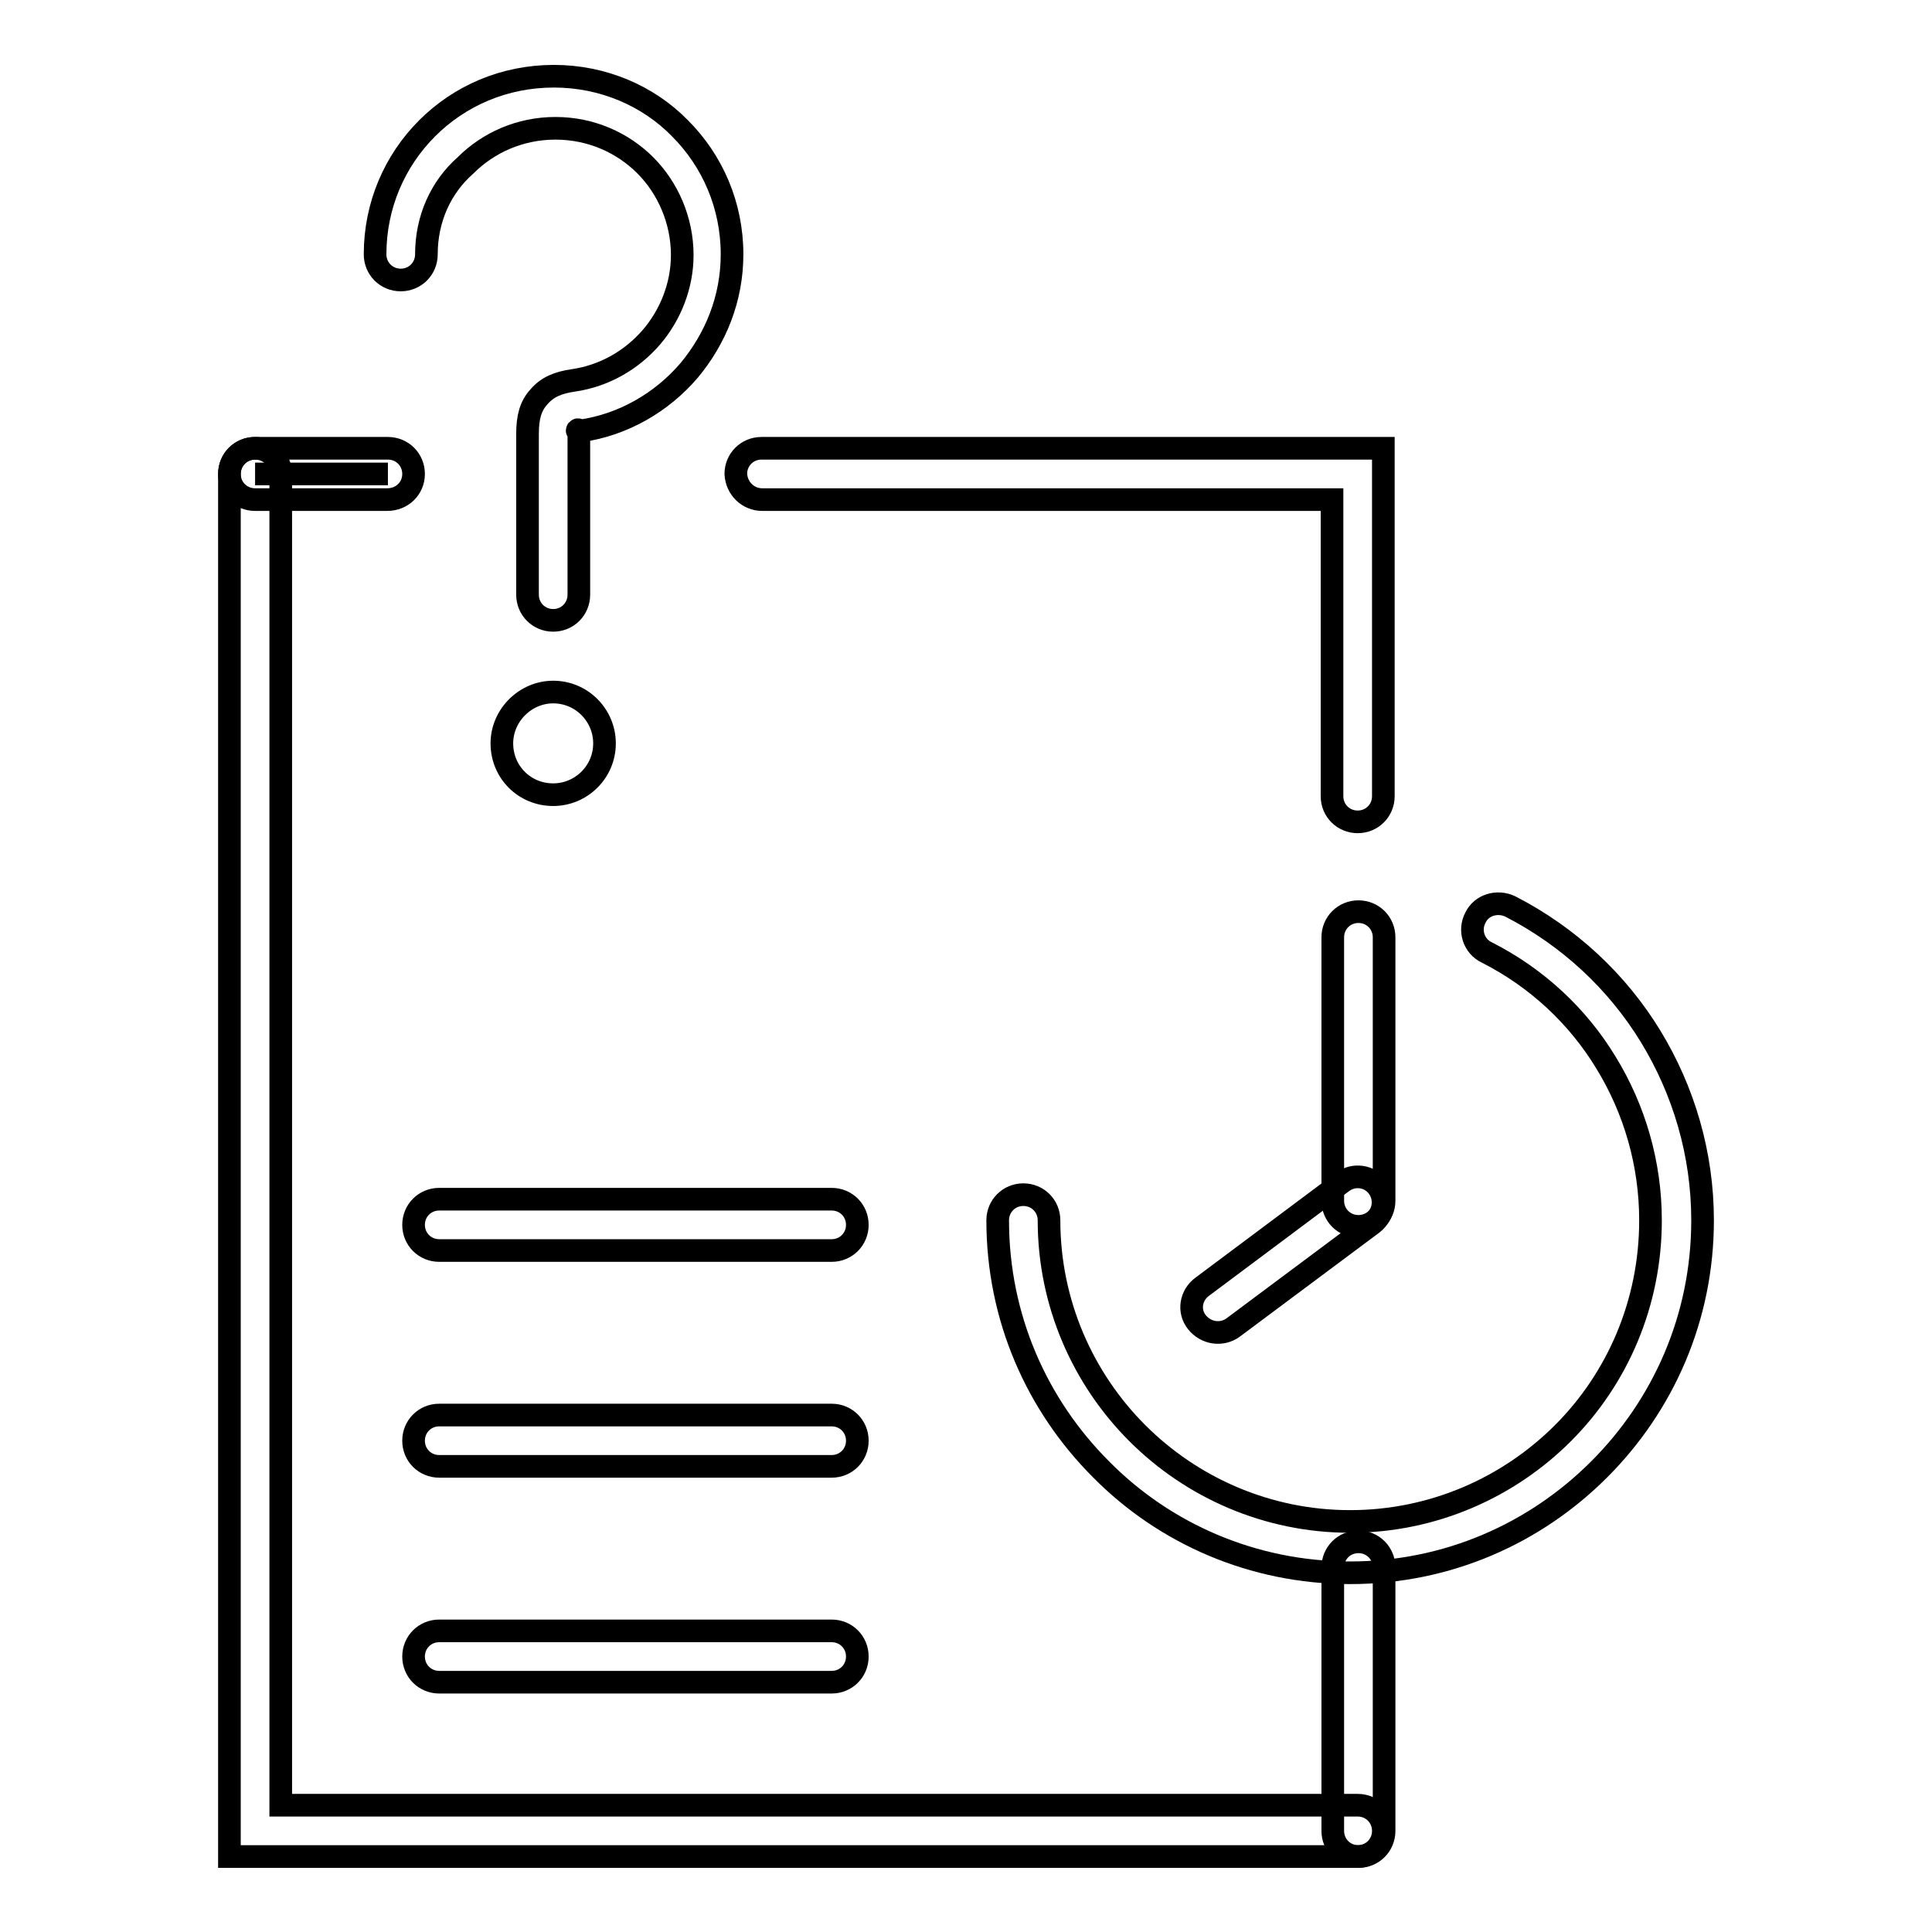
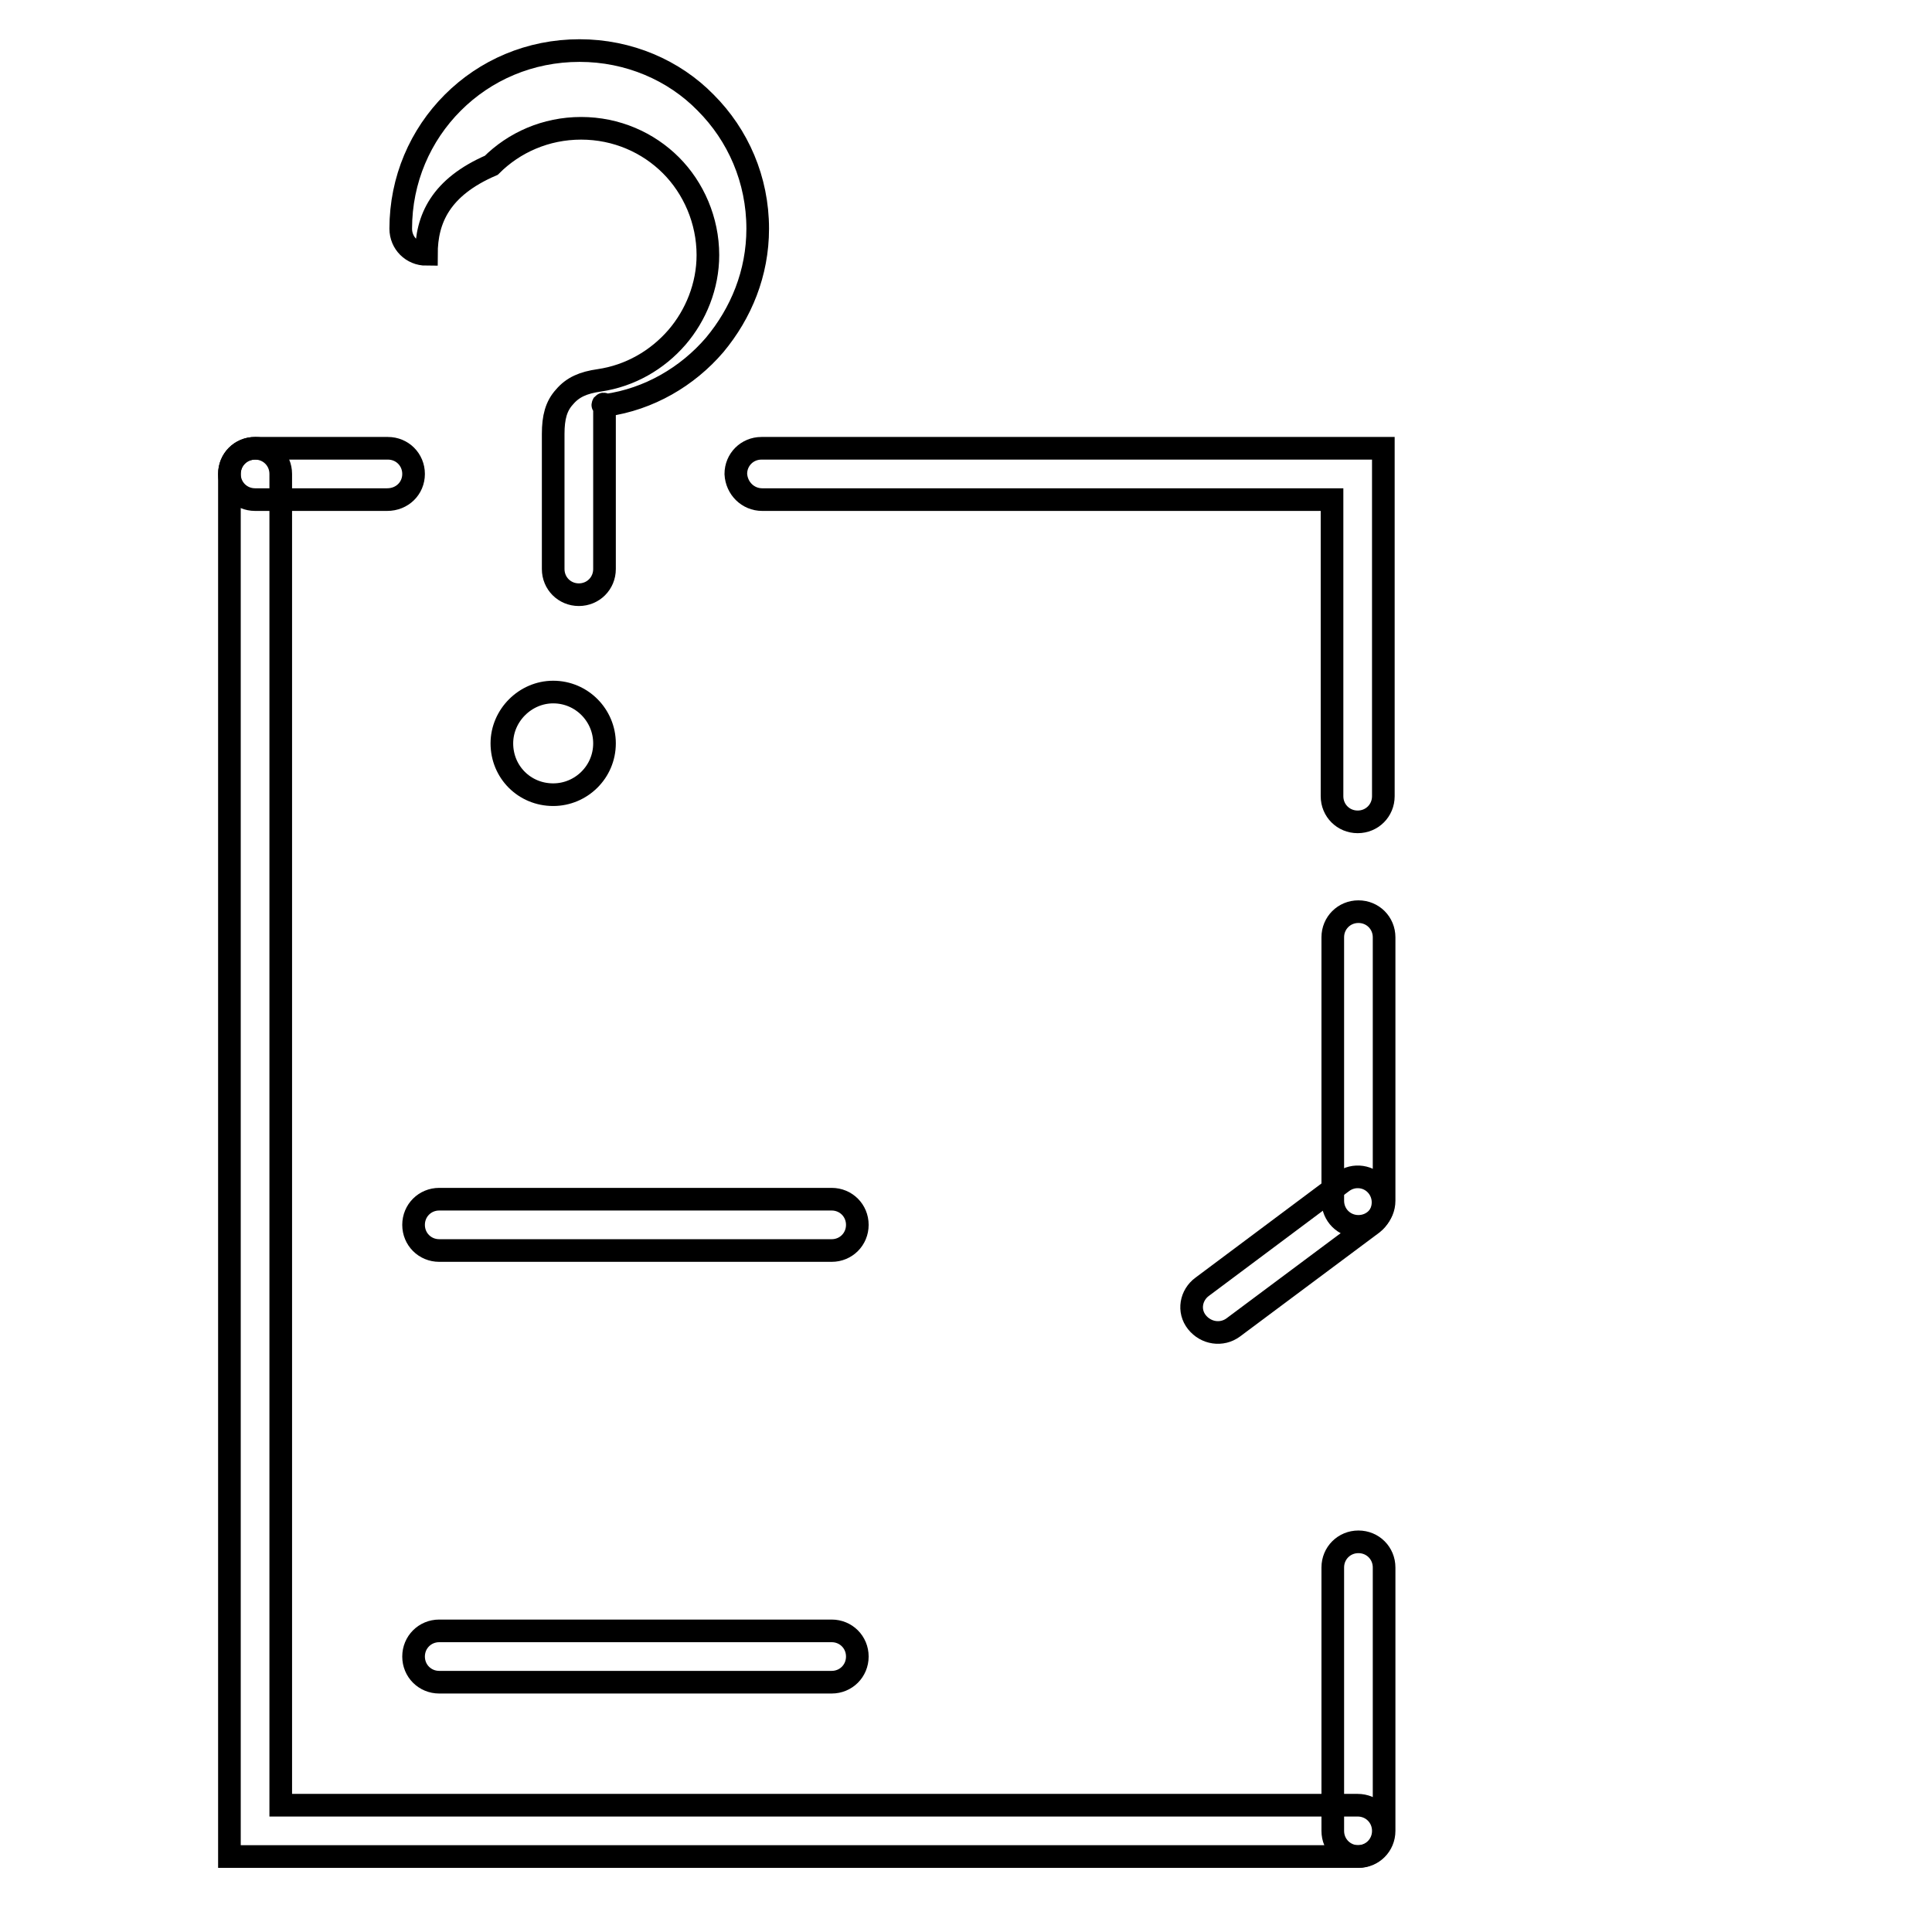
<svg xmlns="http://www.w3.org/2000/svg" version="1.1" x="0px" y="0px" viewBox="0 0 256 256" enable-background="new 0 0 256 256" xml:space="preserve">
  <g>
    <g>
      <path stroke-width="3" fill-opacity="0" stroke="#000000" d="M179.9,239.2c1.9,0,3.4,1.5,3.4,3.4c0,1.9-1.5,3.4-3.4,3.4H33.8h-3.4v-3.4V62.8c0-1.9,1.5-3.4,3.4-3.4c1.9,0,3.4,1.5,3.4,3.4v176.4H179.9L179.9,239.2z M101,66.2h75.5v39.3c0,1.9,1.5,3.4,3.4,3.4c1.9,0,3.4-1.5,3.4-3.4V62.8v-3.4h-3.4h-79c-1.9,0-3.4,1.5-3.4,3.4C97.6,64.7,99.1,66.2,101,66.2z" />
      <path stroke-width="3" fill-opacity="0" stroke="#000000" d="M176.6,124.2c0-1.9,1.5-3.4,3.4-3.4c1.9,0,3.4,1.5,3.4,3.4v34.9c0,1.9-1.5,3.4-3.4,3.4c-1.9,0-3.4-1.5-3.4-3.4V124.2z" />
      <path stroke-width="3" fill-opacity="0" stroke="#000000" d="M58.2,165.7c-1.9,0-3.4-1.5-3.4-3.4c0-1.9,1.5-3.4,3.4-3.4h52c1.9,0,3.4,1.5,3.4,3.4s-1.5,3.4-3.4,3.4H58.2z" />
-       <path stroke-width="3" fill-opacity="0" stroke="#000000" d="M58.2,194.3c-1.9,0-3.4-1.5-3.4-3.4c0-1.9,1.5-3.4,3.4-3.4h52c1.9,0,3.4,1.5,3.4,3.4c0,1.9-1.5,3.4-3.4,3.4H58.2z" />
      <path stroke-width="3" fill-opacity="0" stroke="#000000" d="M58.2,222.9c-1.9,0-3.4-1.5-3.4-3.4s1.5-3.4,3.4-3.4h52c1.9,0,3.4,1.5,3.4,3.4s-1.5,3.4-3.4,3.4H58.2z" />
-       <path stroke-width="3" fill-opacity="0" stroke="#000000" d="M56.5,33.7c0,1.9-1.5,3.4-3.4,3.4c-1.9,0-3.4-1.5-3.4-3.4c0-6.5,2.6-12.4,6.9-16.7l0,0l0,0c4.3-4.3,10.2-6.9,16.8-6.9c6.5,0,12.5,2.6,16.7,6.9c4.3,4.3,6.9,10.2,6.9,16.7c0,5.9-2.2,11.2-5.7,15.4c-3.6,4.2-8.7,7.2-14.4,8h0c-0.4,0-0.2-0.3-0.4-0.1c-0.1,0.2,0.2,0,0.2,0.5v21.3c0,1.9-1.5,3.4-3.4,3.4c-1.9,0-3.4-1.5-3.4-3.4V57.5c0-2.2,0.4-3.7,1.5-4.9c1.1-1.3,2.5-1.9,4.6-2.2l0,0c4.1-0.6,7.7-2.7,10.3-5.7c2.5-2.9,4.1-6.8,4.1-10.9c0-4.6-1.9-8.9-4.9-11.9c-3-3-7.2-4.9-11.9-4.9c-4.7,0-8.9,1.9-11.9,4.9l0,0C58.4,24.8,56.5,29,56.5,33.7z" />
+       <path stroke-width="3" fill-opacity="0" stroke="#000000" d="M56.5,33.7c-1.9,0-3.4-1.5-3.4-3.4c0-6.5,2.6-12.4,6.9-16.7l0,0l0,0c4.3-4.3,10.2-6.9,16.8-6.9c6.5,0,12.5,2.6,16.7,6.9c4.3,4.3,6.9,10.2,6.9,16.7c0,5.9-2.2,11.2-5.7,15.4c-3.6,4.2-8.7,7.2-14.4,8h0c-0.4,0-0.2-0.3-0.4-0.1c-0.1,0.2,0.2,0,0.2,0.5v21.3c0,1.9-1.5,3.4-3.4,3.4c-1.9,0-3.4-1.5-3.4-3.4V57.5c0-2.2,0.4-3.7,1.5-4.9c1.1-1.3,2.5-1.9,4.6-2.2l0,0c4.1-0.6,7.7-2.7,10.3-5.7c2.5-2.9,4.1-6.8,4.1-10.9c0-4.6-1.9-8.9-4.9-11.9c-3-3-7.2-4.9-11.9-4.9c-4.7,0-8.9,1.9-11.9,4.9l0,0C58.4,24.8,56.5,29,56.5,33.7z" />
      <path stroke-width="3" fill-opacity="0" stroke="#000000" d="M73.3,105.3c3.7,0,6.8-3,6.8-6.8c0-3.7-3-6.8-6.8-6.8c-3.7,0-6.8,3.1-6.8,6.8C66.5,102.3,69.5,105.3,73.3,105.3z" />
-       <path stroke-width="3" fill-opacity="0" stroke="#000000" d="M197,126.2c-1.7-0.8-2.4-2.9-1.5-4.6c0.8-1.7,2.9-2.3,4.6-1.5c7.8,4,14.2,10,18.6,17.2c4.4,7.2,6.9,15.6,6.9,24.4c0,12.9-5.2,24.5-13.7,33v0h0c-8.5,8.5-20.1,13.7-33,13.7c-12.9,0-24.6-5.2-33-13.7c-8.5-8.5-13.7-20.1-13.7-33c0-1.9,1.5-3.4,3.4-3.4c1.9,0,3.4,1.5,3.4,3.4c0,11,4.5,21,11.7,28.2c7.2,7.2,17.2,11.7,28.2,11.7c11,0,21-4.5,28.2-11.7l0,0c7.2-7.2,11.6-17.2,11.6-28.2c0-7.5-2.1-14.7-5.9-20.9C209.1,134.7,203.7,129.6,197,126.2z" />
      <path stroke-width="3" fill-opacity="0" stroke="#000000" d="M163.4,175.9c-1.5,1.1-3.6,0.8-4.8-0.7s-0.8-3.6,0.7-4.7l18.6-13.9c1.5-1.1,3.6-0.8,4.7,0.7c1.1,1.5,0.8,3.6-0.7,4.8L163.4,175.9z" />
      <path stroke-width="3" fill-opacity="0" stroke="#000000" d="M180,246c-1.9,0-3.4-1.5-3.4-3.4v-34.9c0-1.9,1.5-3.4,3.4-3.4c1.9,0,3.4,1.5,3.4,3.4v34.9C183.4,244.5,181.9,246,180,246z" />
-       <path stroke-width="3" fill-opacity="0" stroke="#000000" d="M33.8,62.8h17.6H33.8z" />
      <path stroke-width="3" fill-opacity="0" stroke="#000000" d="M51.3,66.2H33.8c-1.9,0-3.4-1.5-3.4-3.4c0-1.9,1.5-3.4,3.4-3.4h17.6c1.9,0,3.4,1.5,3.4,3.4C54.8,64.7,53.3,66.2,51.3,66.2z" />
    </g>
  </g>
</svg>